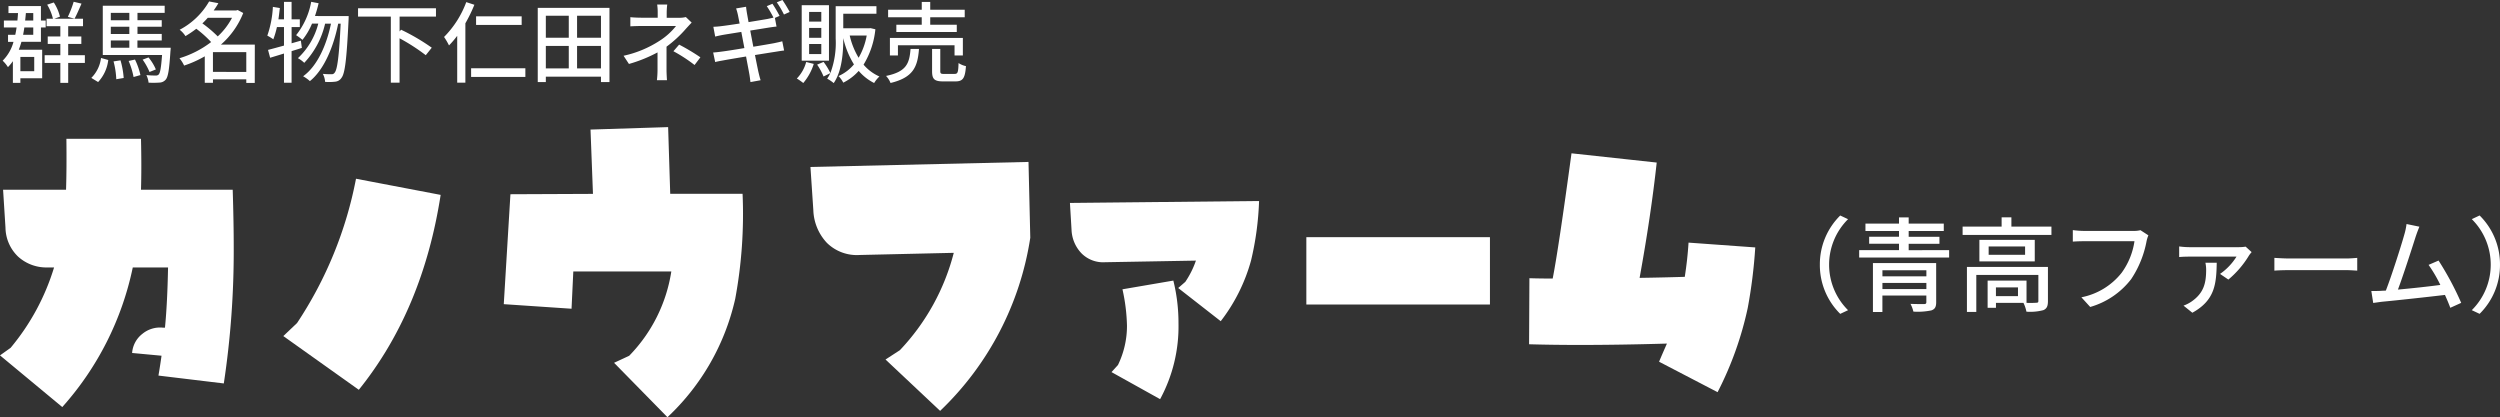
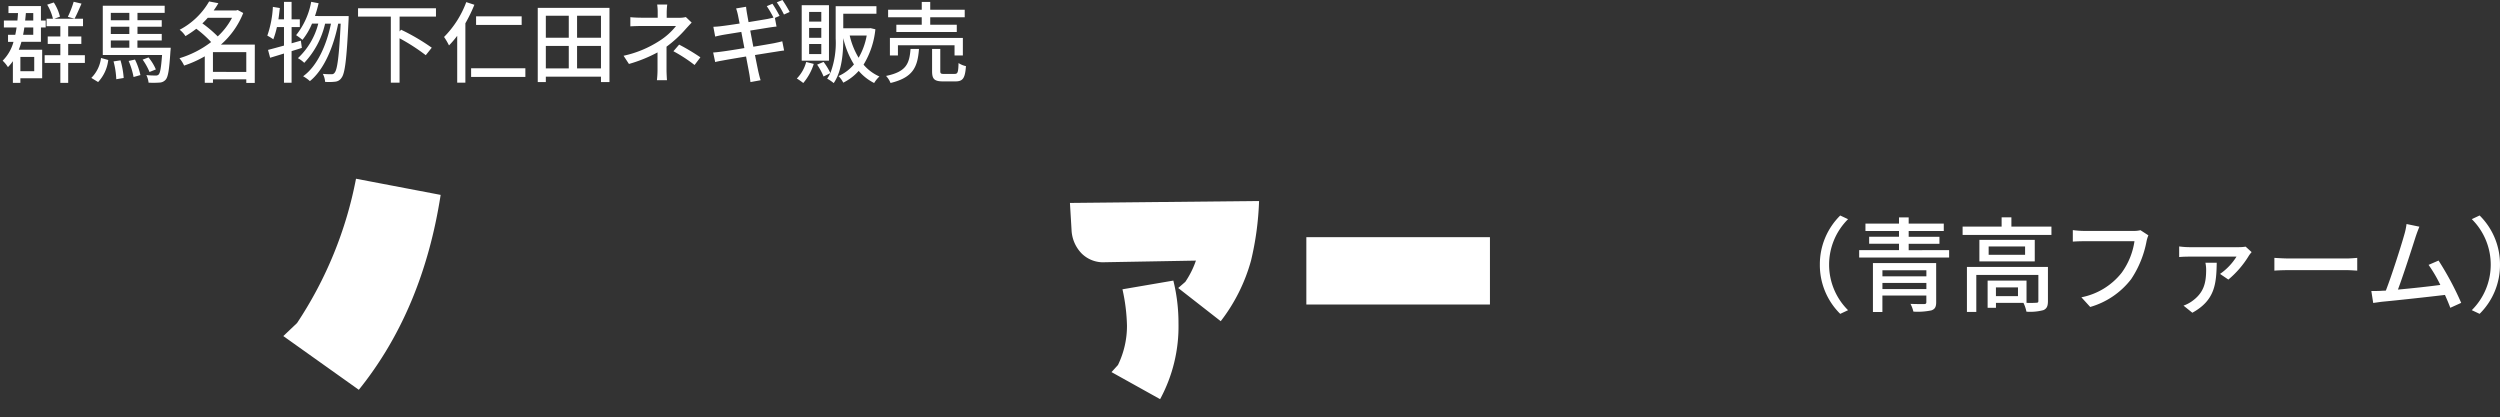
<svg xmlns="http://www.w3.org/2000/svg" width="340.047" height="56.744" viewBox="0 0 340.047 56.744">
  <rect x="0" y="0" width="340.047" height="56.744" fill="#333333" stroke="none" />
  <defs>
    <clipPath id="a">
      <rect width="238.748" height="39.456" transform="translate(0 0)" fill="#fff" />
    </clipPath>
  </defs>
  <g transform="translate(-57 -20.68)">
    <path d="M9.534-5.32a9.327,9.327,0,0,0,2.772,6.692l1.064-.5A8.713,8.713,0,0,1,10.794-5.32a8.713,8.713,0,0,1,2.576-6.188l-1.064-.5A9.327,9.327,0,0,0,9.534-5.32ZM18.046-2v-.84h5.978V-2Zm5.978-2.562v.826H18.046v-.826Zm1.33-.98h-8.6V1.12h1.288V-1.12h5.978v.882c0,.21-.07.266-.308.28-.21,0-1.078,0-1.848-.028a4.347,4.347,0,0,1,.392,1.05A9.069,9.069,0,0,0,24.7.9c.49-.168.658-.476.658-1.12Zm-3.738-1.75v-.868H25.8v-.952H21.616V-9.9H26.39v-1.008H21.616v-.84H20.3v.84H15.736V-9.9H20.3v.784H16.24v.952H20.3v.868H14.882v1.008H27.118V-7.294ZM36.484-1.036h-3v-1.19h3Zm4.074-3.976H29.54V1.106h1.274V-3.92h8.442V-.378c0,.182-.07.238-.294.238a11.553,11.553,0,0,1-1.316.014V-3.15H32.354v3.7h1.134V-.126h3.738a4.7,4.7,0,0,1,.406,1.2,6.978,6.978,0,0,0,2.31-.21c.476-.21.616-.574.616-1.232ZM37.45-6.664H32.494V-7.8H37.45Zm-6.216-2.03v2.926h7.532V-8.694ZM35.588-10.5v-1.26h-1.33v1.26H28.952v1.134H41.034V-10.5ZM54.222-9.31l-1.078-.7a3.567,3.567,0,0,1-.9.1h-6.79a12.556,12.556,0,0,1-1.512-.112v1.568c.35-.028.91-.056,1.512-.056h6.874a9.667,9.667,0,0,1-1.75,4.3A9.235,9.235,0,0,1,45.108-.882l1.2,1.316A10.789,10.789,0,0,0,51.884-3.36,13.879,13.879,0,0,0,53.97-8.5,4.254,4.254,0,0,1,54.222-9.31ZM68.264-7.028l-.812-.742a6.2,6.2,0,0,1-.924.07H59.794a11.136,11.136,0,0,1-1.386-.1v1.442c.476-.042.938-.056,1.386-.056h6.412a7.965,7.965,0,0,1-2.24,2.352l1.134.77a13.024,13.024,0,0,0,2.814-3.29A4.884,4.884,0,0,1,68.264-7.028ZM63.518-5.586h-1.54a4.894,4.894,0,0,1,.1.91c0,1.806-.28,3.206-2.03,4.4A4.944,4.944,0,0,1,59,.252l1.2.966C63.308-.49,63.462-2.758,63.518-5.586Zm7.84-.658v1.736c.476-.042,1.316-.07,2.086-.07H81.06c.616,0,1.26.056,1.568.07V-6.244c-.35.028-.9.084-1.568.084H73.444C72.688-6.16,71.82-6.216,71.358-6.244Zm19.726-4.242-1.75-.364a8.837,8.837,0,0,1-.308,1.456c-.392,1.414-1.722,5.6-2.506,7.6-.21.014-.406.014-.574.028-.42.028-.966.028-1.4.028L84.8-.112c.42-.056.882-.126,1.232-.168,1.82-.168,6.3-.658,8.526-.924.294.644.546,1.26.728,1.75l1.484-.672a41.033,41.033,0,0,0-3.08-5.754l-1.358.588a18.847,18.847,0,0,1,1.6,2.73c-1.5.2-3.864.462-5.768.63.7-1.848,1.974-5.81,2.394-7.14C90.762-9.688,90.93-10.108,91.084-10.486ZM102.046-5.32a9.327,9.327,0,0,0-2.772-6.692l-1.064.5a8.713,8.713,0,0,1,2.576,6.188A8.713,8.713,0,0,1,98.21.868l1.064.5A9.327,9.327,0,0,0,102.046-5.32Z" transform="translate(295 62)" fill="#fff" />
    <path d="M4.656-2.58V-.636H2.772V-2.58ZM4.524-6.588v1H3.144c.06-.324.12-.648.168-1Zm0-1.956v1.02H3.42c.036-.336.072-.672.1-1.02ZM2.556-3.552q.2-.522.36-1.08H5.568V-6.588h.648v-.936H5.568V-9.492H1.152v.948h1.3c-.024.348-.048.684-.084,1.02H.528v.936H2.256c-.048.348-.108.672-.18,1H1.092v.96h.744A5.714,5.714,0,0,1,.36-2.064a4.357,4.357,0,0,1,.72.876A6.226,6.226,0,0,0,1.752-2V.948h1.02V.324H5.736V-3.552ZM10.02-10.08a13.984,13.984,0,0,1-.792,2.052l.912.252c.288-.528.636-1.332.948-2.052Zm1.524,7.272H9.276V-4.344h1.788v-1.02H9.276V-6.756h2.016v-1.02H7.4l.756-.276a6.225,6.225,0,0,0-.84-1.932l-.9.3A6.608,6.608,0,0,1,7.2-7.776H6.336v1.02H8.208v1.392H6.492v1.02H8.208v1.536H6.072v1.044H8.208V.948H9.276V-1.764h2.268ZM13.344.84a5.254,5.254,0,0,0,1.38-3l-.984-.276A4.616,4.616,0,0,1,12.42.276Zm2.1-2.808A11.046,11.046,0,0,1,15.816.456L16.824.288a11.542,11.542,0,0,0-.432-2.4Zm2.052-.06A10.374,10.374,0,0,1,18.168.156L19.1-.108A9.33,9.33,0,0,0,18.36-2.22ZM15.072-4.812h2.52v.984h-2.52Zm2.52-3.756v1h-2.52v-1Zm0,2.868h-2.52v-.984h2.52Zm1.1,1.872v-.984H22V-5.7H18.7v-.984H22v-.888H18.7v-1H22.4V-9.54H13.98v6.7h8.064C21.912-1.1,21.792-.4,21.576-.18a.5.5,0,0,1-.408.132,11.474,11.474,0,0,1-1.26-.06,2.983,2.983,0,0,1,.3,1.032,11.841,11.841,0,0,0,1.5-.012,1.146,1.146,0,0,0,.816-.384c.348-.372.5-1.392.66-3.888.024-.156.036-.468.036-.468ZM21.2-.876a6.558,6.558,0,0,0-1-1.632l-.8.3a8.273,8.273,0,0,1,.936,1.68Zm7.764.336V-3.228H33.5V-.54ZM31.56-7.9a9.389,9.389,0,0,1-1.944,2.532A16.507,16.507,0,0,0,27.528-7.14c.264-.24.5-.5.732-.756Zm3.1,3.648H30.048a11.164,11.164,0,0,0,3.036-4.3l-.756-.408-.2.06h-3.06c.228-.324.444-.648.636-.984l-1.26-.24a9.946,9.946,0,0,1-4.008,3.852,3.4,3.4,0,0,1,.792.864A15.149,15.149,0,0,0,26.7-6.408,15.1,15.1,0,0,1,28.716-4.6a13.444,13.444,0,0,1-4.308,2.2,4.535,4.535,0,0,1,.636,1,15.026,15.026,0,0,0,2.808-1.26v3.6h1.116V.468H33.5V.96h1.152Zm6.264-.54-1.26.36V-6.636h1.116V-7.692H39.66v-2.376H38.628v2.376h-.756c.072-.5.132-1.02.192-1.536l-.948-.156a13.884,13.884,0,0,1-.756,3.912,6.723,6.723,0,0,1,.816.5,11.755,11.755,0,0,0,.492-1.668h.96v2.52c-.816.228-1.572.432-2.172.588l.288,1.068,1.884-.576V.936H39.66v-4.3c.468-.144.936-.288,1.4-.444Zm1.92-3.348c.18-.552.36-1.14.492-1.74l-1.008-.192a10.172,10.172,0,0,1-2.052,4.536,8.483,8.483,0,0,1,.864.636,9.006,9.006,0,0,0,1.3-2.208h.852a9.719,9.719,0,0,1-2.772,4.7,4.028,4.028,0,0,1,.864.636A11.529,11.529,0,0,0,44.22-7.1h.8c-.6,2.9-1.86,5.772-3.792,7.152a5.06,5.06,0,0,1,.924.66C44.1-.852,45.384-4.008,46-7.1h.336c-.216,4.56-.468,6.264-.816,6.66a.46.46,0,0,1-.432.216c-.228,0-.672,0-1.176-.048A2.638,2.638,0,0,1,44.22.816,6.928,6.928,0,0,0,45.576.792a1.133,1.133,0,0,0,.876-.528c.468-.588.7-2.484.96-7.872.012-.144.012-.528.012-.528ZM59.3-8.064V-9.2h-10.6v1.14H53.16V.924h1.188V-5.112a26.392,26.392,0,0,1,3.564,2.3l.816-1.02a28.236,28.236,0,0,0-4.176-2.448l-.2.24V-8.064ZM70.956-8.1h-6.2v1.176h6.2ZM63.42-10.032A13.254,13.254,0,0,1,60.4-5.292a8.919,8.919,0,0,1,.672,1.152,12.44,12.44,0,0,0,1.116-1.308V.924H63.3V-7.152a20.318,20.318,0,0,0,1.224-2.52Zm.66,9V.144h7.38V-1.032Zm14.412.012V-4.068h3.252V-1.02ZM74.244-4.068h3.12V-1.02h-3.12Zm3.12-4.116v3h-3.12v-3Zm4.38,3H78.492v-3h3.252Zm-8.6-4.068V.84h1.1V.108h7.5V.84H82.9V-9.252ZM90.756-9.7H89.388a7.29,7.29,0,0,1,.072,1.08v.708H87.228c-.408,0-1.08-.024-1.488-.072v1.248c.372-.024,1.08-.048,1.512-.048h4.7A9,9,0,0,1,89.7-4.764a14.708,14.708,0,0,1-4.884,2.028l.732,1.116a19.437,19.437,0,0,0,3.888-1.572V-.828A12.492,12.492,0,0,1,89.352.588H90.72c-.024-.372-.06-.972-.06-1.416V-3.972A16.141,16.141,0,0,0,93.3-6.408c.216-.24.528-.576.78-.84L93.288-8a3.547,3.547,0,0,1-.852.1H90.684v-.708A9.58,9.58,0,0,1,90.756-9.7Zm3.72,8.22.792-1.044a28.689,28.689,0,0,0-2.892-1.728l-.78.9A20.657,20.657,0,0,1,94.476-1.476Zm10.6-8.328-.78.324a14.332,14.332,0,0,1,.912,1.56c-.228.06-.516.12-.8.18-.468.084-1.488.252-2.592.432-.108-.612-.192-1.068-.216-1.212-.048-.276-.1-.648-.12-.876l-1.356.228a7.231,7.231,0,0,1,.24.852c.036.168.12.612.24,1.2-1.092.168-2.088.312-2.532.36-.372.048-.708.072-1.044.084l.252,1.332c.384-.1.672-.156,1.032-.228.42-.072,1.416-.228,2.52-.408.132.684.276,1.452.42,2.2-1.3.216-2.52.408-3.108.48-.336.048-.84.108-1.14.12l.276,1.3c.264-.072.636-.144,1.116-.228.564-.108,1.776-.312,3.084-.528.2,1.1.384,2.016.432,2.316.072.36.108.744.168,1.164l1.38-.252c-.12-.36-.216-.78-.3-1.128-.072-.324-.252-1.212-.468-2.3,1.128-.18,2.172-.348,2.8-.444.456-.072.888-.144,1.164-.168l-.252-1.26c-.276.084-.672.168-1.128.264-.576.108-1.644.288-2.808.48-.144-.744-.288-1.512-.42-2.2,1.08-.168,2.088-.336,2.616-.42.336-.048.744-.108.96-.12L105.4-7.884l.636-.276A17.279,17.279,0,0,0,105.072-9.8Zm1.356-.516L105.66-10a11.974,11.974,0,0,1,.972,1.656l.78-.348A17.34,17.34,0,0,0,106.428-10.32Zm5.28,2.94h-1.656V-8.7h1.656Zm0,2.208h-1.656V-6.516h1.656Zm0,2.208h-1.656V-4.332h1.656Zm1.044-6.648h-3.708v7.548h3.708Zm-3.1,7.728A5.117,5.117,0,0,1,108.384.36a8.077,8.077,0,0,1,.876.612,7.432,7.432,0,0,0,1.428-2.6Zm8.232-3.6a9.27,9.27,0,0,1-1.1,3.024,10.359,10.359,0,0,1-1.212-3.024Zm.516-1.008-.18.024H114.7v-1.98h4.512v-1.02h-5.544v4.392a11.69,11.69,0,0,1-.72,4.7A8.612,8.612,0,0,0,112.02-1.9l-.876.372A8.636,8.636,0,0,1,112.02.084l.924-.456a5.863,5.863,0,0,1-.432.756,4.812,4.812,0,0,1,.888.6c1.14-1.644,1.3-4.212,1.3-6.06v-.06a11.756,11.756,0,0,0,1.452,3.576,5.8,5.8,0,0,1-2.1,1.584,3.739,3.739,0,0,1,.648.9,6.967,6.967,0,0,0,2.1-1.6A6.73,6.73,0,0,0,118.9.972a4.023,4.023,0,0,1,.72-.888,6,6,0,0,1-2.16-1.608,11.412,11.412,0,0,0,1.608-4.812Zm6.972-.456H121.92v.984h8.22v-.984h-3.612v-1.02h4.692V-9h-4.692v-1.056h-1.152V-9H120.8v1.032h4.572Zm5.592,4.176V-5.16h-9.924v2.388h1.092V-4.164h7.7v1.392Zm-7.116-.888c-.156,1.98-.552,3.1-3.336,3.672a2.908,2.908,0,0,1,.612.96C124.236.216,124.812-1.236,125-3.66Zm4.584,3.4c-.456,0-.54-.048-.54-.4v-3H126.78V-.648c0,1.08.3,1.4,1.512,1.4h1.656c1.02,0,1.32-.42,1.44-2.076a3.034,3.034,0,0,1-1.008-.42c-.036,1.3-.12,1.476-.54,1.476Z" transform="translate(57 31)" fill="#fff" />
    <g transform="translate(57 37.969)">
      <g transform="translate(0 0)" clip-path="url(#a)">
-         <path d="M31.652,11.8q.14,4.469.139,7.774a120.768,120.768,0,0,1-1.349,18.572l-8.89-1.071q.233-1.349.419-2.7l-4-.373a3.61,3.61,0,0,1,1.372-2.583,3.787,3.787,0,0,1,2.817-.861h.279q.324-3.257.419-8.192H18.06A40.975,40.975,0,0,1,8.472,41.357L0,34.329,1.444,33.3A31.17,31.17,0,0,0,7.355,22.366H6.518A5.718,5.718,0,0,1,2.468,20.9,5.559,5.559,0,0,1,.746,16.967L.42,11.8H8.984q.093-2.838.048-6.935H19.177q.093,3.91,0,6.935Z" transform="translate(0 -3.279)" fill="#fff" />
        <path d="M139.587,23.732q-2.437,15.717-11.131,26.511l-10.27-7.308,1.863-1.767a53.682,53.682,0,0,0,8.025-19.634Z" transform="translate(-79.65 -14.512)" fill="#fff" />
-         <path d="M242.635,9.075a63.167,63.167,0,0,1-1,14.284,31.559,31.559,0,0,1-9.218,16.1l-7.261-7.4,2.054-.955a20.975,20.975,0,0,0,5.732-11.465H219.611l-.24,5.065-9.218-.621.906-14.952,11.227-.049L221.952.334,232.509,0l.285,9.075Z" transform="translate(-141.631 0)" fill="#fff" />
-         <path d="M367.982,24.834a41.145,41.145,0,0,1-12.263,23.551L348.292,41.4l1.953-1.27a30.118,30.118,0,0,0,7.33-13.241l-12.8.293a5.806,5.806,0,0,1-4.446-1.637,6.815,6.815,0,0,1-1.857-4.471l-.392-5.864,29.66-.685Z" transform="translate(-227.844 -9.788)" fill="#fff" />
        <path d="M472.06,30.827a40.52,40.52,0,0,1-1.095,8.108,23.777,23.777,0,0,1-4.12,8.24l-5.784-4.514.964-.833a12.2,12.2,0,0,0,1.446-2.893l-12.359.22a4.146,4.146,0,0,1-3.2-1.206,4.879,4.879,0,0,1-1.36-3.22l-.218-3.638ZM460.4,41.652a24.015,24.015,0,0,1,.7,5.829,20.754,20.754,0,0,1-2.5,10.3L451.989,54.1l.877-.964a12.147,12.147,0,0,0,1.227-5.347,24.887,24.887,0,0,0-.615-4.952Z" transform="translate(-300.803 -20.776)" fill="#fff" />
        <rect width="24.972" height="9.16" transform="translate(177.688 14.971)" fill="#fff" />
-         <path d="M668.633,23.735a68.538,68.538,0,0,1-1.024,8.238,46.14,46.14,0,0,1-4.1,11.451l-7.958-4.142c.246-.59.6-1.413,1.069-2.468Q650.247,37,644.757,37q-3.633,0-6.889-.093l.046-8.984q1.4.046,3.166.046.789-4,2.559-17.035l11.59,1.257q-.792,7.26-2.327,15.684,3.024-.044,6.143-.139.373-2.374.514-4.655Z" transform="translate(-429.885 -7.37)" fill="#fff" />
      </g>
    </g>
  </g>
</svg>